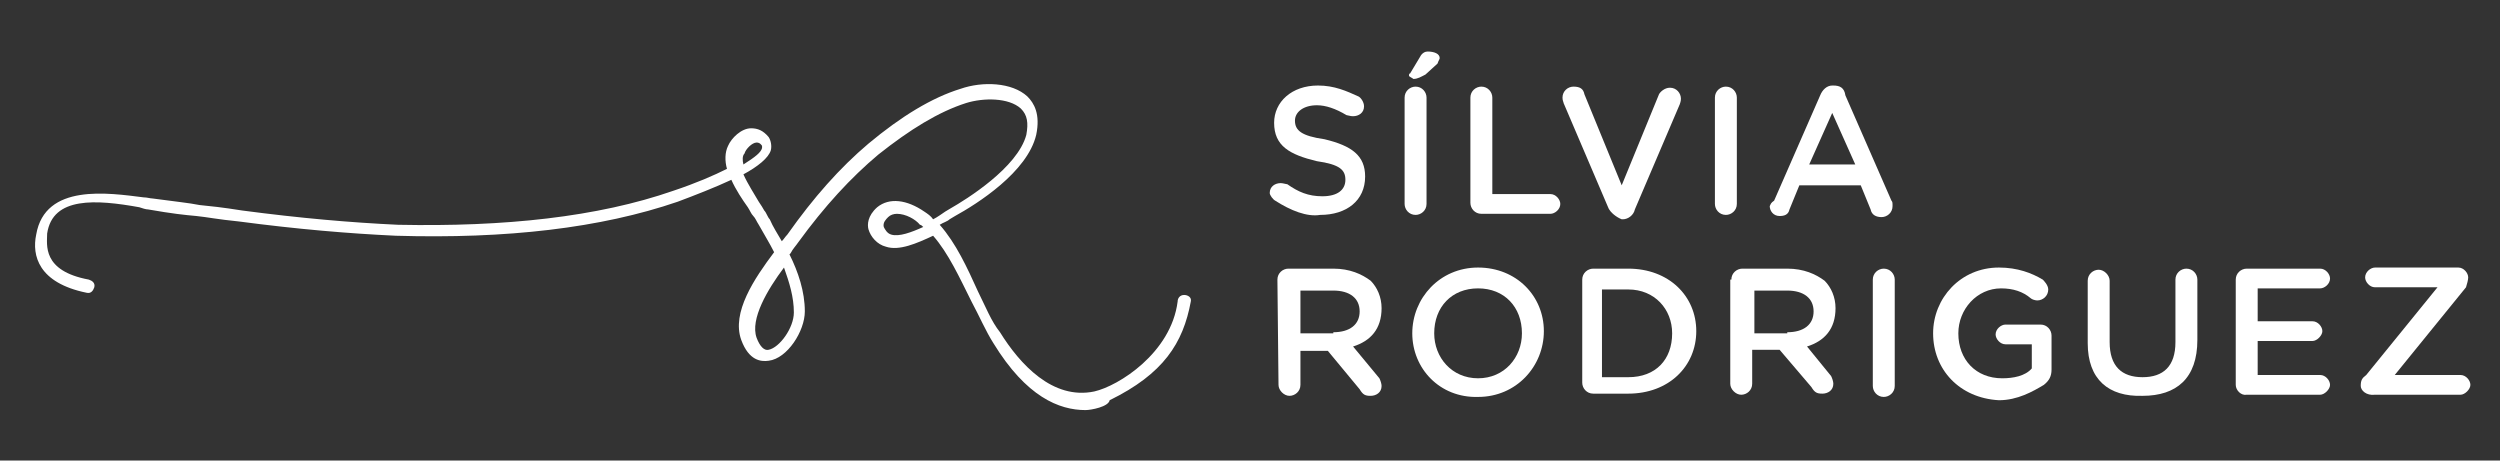
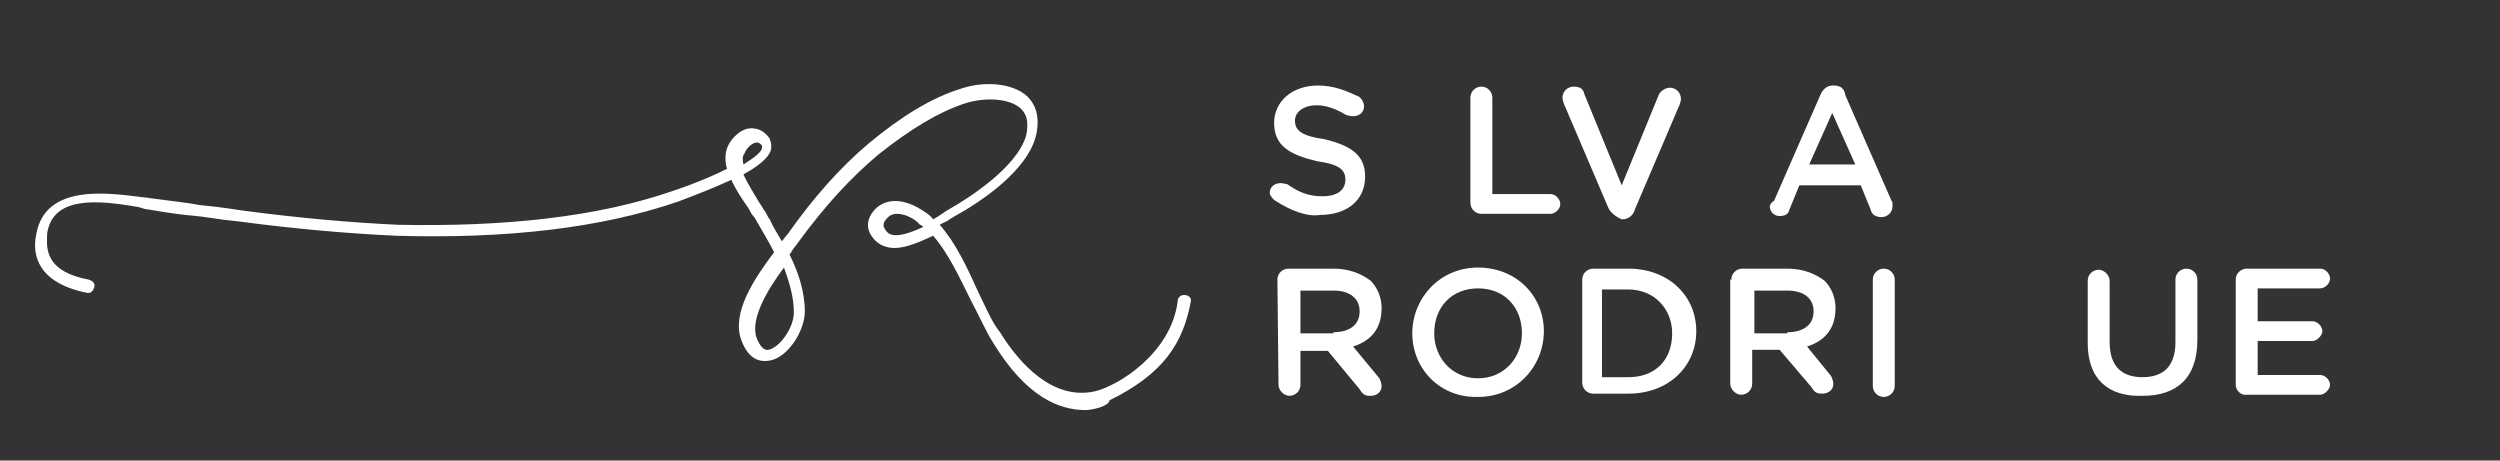
<svg xmlns="http://www.w3.org/2000/svg" version="1.1" id="Capa_1" x="0px" y="0px" viewBox="0 0 228 42" style="enable-background:new 0 0 228 42;" xml:space="preserve">
  <rect x="0" y="0" width="228" height="42" fill="#333333" stroke="none" />
  <style type="text/css"> .st0{fill:#FFFFFF;} </style>
  <g>
    <g>
      <path class="st0" d="M116.3,18.3c-0.2-0.1-0.5-0.5-0.5-0.7c0-0.6,0.5-0.9,1-0.9c0.2,0,0.5,0.1,0.6,0.1c1,0.7,1.9,1.1,3.2,1.1 c1.4,0,2.1-0.6,2.1-1.5c0-0.9-0.5-1.4-2.6-1.7c-2.5-0.6-3.9-1.4-3.9-3.5c0-1.9,1.6-3.4,4-3.4c1.5,0,2.6,0.5,3.7,1 c0.2,0.1,0.5,0.5,0.5,0.9c0,0.6-0.5,0.9-1,0.9c-0.1,0-0.2,0-0.6-0.1c-1-0.6-1.9-0.9-2.7-0.9c-1.2,0-2,0.6-2,1.4 c0,0.9,0.6,1.4,2.7,1.7c2.5,0.6,3.7,1.5,3.7,3.4c0,2.2-1.7,3.5-4.1,3.5C119.2,19.8,117.7,19.2,116.3,18.3L116.3,18.3z" />
-       <path class="st0" d="M128.1,8.9c0-0.6,0.5-1,1-1c0.6,0,1,0.5,1,1v9.7c0,0.6-0.5,1-1,1c-0.6,0-1-0.5-1-1V8.9z M128.5,6.9 c0-0.1,0-0.2,0.1-0.2l0.9-1.5c0.2-0.4,0.5-0.5,0.7-0.5c0.6,0,1.1,0.2,1.1,0.6c0,0.1-0.1,0.2-0.2,0.5l-1.1,1 c-0.4,0.2-0.7,0.4-1.1,0.4C128.8,7.1,128.5,7,128.5,6.9z" />
      <path class="st0" d="M134.1,8.9c0-0.6,0.5-1,1-1c0.6,0,1,0.5,1,1v8.8h5.3c0.5,0,0.9,0.5,0.9,0.9c0,0.5-0.5,0.9-0.9,0.9h-6.3 c-0.6,0-1-0.5-1-1V8.9z" />
      <path class="st0" d="M146.7,19l-4.1-9.6c0-0.1-0.1-0.2-0.1-0.5c0-0.6,0.5-1,1-1c0.6,0,0.9,0.2,1,0.7l3.4,8.3l3.4-8.3 c0.1-0.2,0.5-0.6,1-0.6c0.6,0,1,0.5,1,1c0,0.1,0,0.2-0.1,0.5l-4.1,9.6c-0.1,0.5-0.6,0.9-1.1,0.9h-0.1 C147.4,19.8,146.9,19.4,146.7,19L146.7,19z" />
-       <path class="st0" d="M156.4,8.9c0-0.6,0.5-1,1-1c0.6,0,1,0.5,1,1v9.7c0,0.6-0.5,1-1,1c-0.6,0-1-0.5-1-1V8.9z" />
      <path class="st0" d="M161.8,18.3l4.2-9.6c0.2-0.5,0.6-0.9,1.1-0.9h0.1c0.6,0,1,0.2,1.1,0.9l4.2,9.6c0.1,0.1,0.1,0.2,0.1,0.5 c0,0.6-0.5,1-1,1c-0.5,0-0.9-0.2-1-0.7l-0.9-2.2h-5.6l-0.9,2.2c-0.1,0.5-0.5,0.6-0.9,0.6c-0.6,0-0.9-0.5-0.9-0.9 C161.5,18.6,161.5,18.5,161.8,18.3L161.8,18.3z M169.2,15l-2.1-4.7L165,15H169.2z" />
      <path class="st0" d="M116.5,25.5c0-0.6,0.5-1,1-1h4.1c1.5,0,2.6,0.5,3.4,1.1c0.6,0.6,1,1.5,1,2.5c0,1.9-1,3-2.6,3.5l2.4,2.9 c0.1,0.2,0.2,0.5,0.2,0.7c0,0.6-0.5,0.9-1,0.9c-0.5,0-0.7-0.1-1-0.6l-2.9-3.5h-2.5v3.1c0,0.6-0.5,1-1,1c-0.5,0-1-0.5-1-1 L116.5,25.5z M121.6,30.3c1.5,0,2.4-0.7,2.4-1.9s-0.9-1.9-2.4-1.9h-3v3.9h3V30.3z" />
      <path class="st0" d="M128.8,30.4c0-3.2,2.5-6,6-6s6,2.6,6,5.8s-2.5,6-6,6C131.3,36.3,128.8,33.6,128.8,30.4z M138.8,30.4 c0-2.4-1.6-4.1-4-4.1c-2.4,0-4,1.7-4,4.1c0,2.2,1.6,4.1,4,4.1C137.2,34.5,138.8,32.6,138.8,30.4z" />
      <path class="st0" d="M144.3,25.5c0-0.6,0.5-1,1-1h3.2c3.7,0,6.2,2.5,6.2,5.7s-2.5,5.7-6.2,5.7h-3.2c-0.6,0-1-0.5-1-1V25.5z M148.5,34.4c2.5,0,4-1.6,4-4c0-2.2-1.6-4-4-4h-2.4v8C146.1,34.4,148.5,34.4,148.5,34.4z" />
      <path class="st0" d="M157.9,25.5c0-0.6,0.5-1,1-1h4.1c1.5,0,2.6,0.5,3.4,1.1c0.6,0.6,1,1.5,1,2.5c0,1.9-1,3-2.6,3.5l2.2,2.7 c0.1,0.2,0.2,0.5,0.2,0.7c0,0.6-0.5,0.9-1,0.9s-0.7-0.1-1-0.6l-2.9-3.4h-2.5v3.1c0,0.6-0.5,1-1,1c-0.5,0-1-0.5-1-1V25.5z M163,30.3c1.5,0,2.4-0.7,2.4-1.9s-0.9-1.9-2.4-1.9h-3v3.9h3V30.3z" />
      <path class="st0" d="M170.8,25.5c0-0.6,0.5-1,1-1c0.6,0,1,0.5,1,1v9.7c0,0.6-0.5,1-1,1c-0.6,0-1-0.5-1-1V25.5z" />
-       <path class="st0" d="M176.3,30.4c0-3.2,2.5-6,6-6c1.7,0,3,0.5,4,1.1c0.1,0.1,0.5,0.5,0.5,0.9c0,0.6-0.5,1-1,1 c-0.2,0-0.5-0.1-0.6-0.2c-0.7-0.6-1.6-0.9-2.7-0.9c-2.2,0-3.9,1.9-3.9,4.1c0,2.4,1.6,4.1,4,4.1c1,0,2.1-0.2,2.7-0.9v-2.2h-2.4 c-0.5,0-0.9-0.5-0.9-0.9c0-0.5,0.5-0.9,0.9-0.9h3.2c0.6,0,1,0.5,1,1v3.1c0,0.6-0.2,1-0.7,1.4c-1,0.6-2.4,1.4-4.1,1.4 C178.7,36.3,176.3,33.7,176.3,30.4L176.3,30.4z" />
      <path class="st0" d="M190.4,31.3v-5.7c0-0.6,0.5-1,1-1c0.5,0,1,0.5,1,1v5.6c0,2.2,1.1,3.2,3,3.2s3-1,3-3.2v-5.7c0-0.6,0.5-1,1-1 c0.6,0,1,0.5,1,1V31c0,3.5-1.9,5.1-5,5.1C192.3,36.2,190.4,34.6,190.4,31.3L190.4,31.3z" />
      <path class="st0" d="M203.9,35.1v-9.6c0-0.6,0.5-1,1-1h6.7c0.5,0,0.9,0.5,0.9,0.9c0,0.5-0.5,0.9-0.9,0.9h-5.7v3h5 c0.5,0,0.9,0.5,0.9,0.9c0,0.4-0.5,0.9-0.9,0.9h-5v3.1h5.7c0.5,0,0.9,0.5,0.9,0.9c0,0.4-0.5,0.9-0.9,0.9h-6.7 C204.4,36.1,203.9,35.6,203.9,35.1L203.9,35.1z" />
-       <path class="st0" d="M215.3,35.2c0-0.5,0.1-0.7,0.5-1l6.5-8h-5.7c-0.5,0-0.9-0.5-0.9-0.9c0-0.5,0.5-0.9,0.9-0.9h7.6 c0.5,0,0.9,0.5,0.9,0.9c0,0.2-0.1,0.6-0.2,0.9l-6.5,8h6c0.5,0,0.9,0.5,0.9,0.9c0,0.4-0.5,0.9-0.9,0.9h-7.8 C215.8,36.1,215.3,35.6,215.3,35.2L215.3,35.2z" />
    </g>
    <path class="st0" d="M99,37.4c-2.4,0-5.4-1.2-8.4-6.1c-0.7-1.1-1.3-2.5-2-3.8c-1.1-2.2-2.1-4.4-3.5-6c-1.5,0.7-3.1,1.4-4.3,1 c-0.8-0.2-1.4-0.9-1.6-1.6c-0.1-0.4-0.1-1.2,0.8-2c1.1-0.9,2.7-0.7,4.3,0.4c0.3,0.2,0.6,0.4,0.8,0.7c0.4-0.2,0.8-0.5,1.1-0.7 c0.2-0.1,0.3-0.2,0.5-0.3c1.4-0.8,6.1-3.7,6.9-6.7c0.2-1.1,0.1-1.8-0.5-2.4c-1.1-1-3.4-1-5-0.5c-2.5,0.8-5.1,2.4-8,4.7 c-2.5,2.1-4.9,4.7-7.3,8c-0.2,0.3-0.5,0.6-0.7,1l-0.1,0.1c0.8,1.6,1.4,3.4,1.4,5.2c0,1.8-1.6,4.3-3.3,4.5c-0.7,0.1-1.8,0-2.5-1.9 c-0.9-2.5,1.2-5.6,3-8c-0.4-0.8-0.9-1.6-1.4-2.5c-0.2-0.3-0.3-0.6-0.5-0.8c-0.2-0.2-0.3-0.5-0.5-0.8c-0.5-0.7-1.1-1.6-1.5-2.5 c-1.5,0.7-3.3,1.4-4.9,2c-7,2.4-15.6,3.4-25.7,3.1c-4.3-0.2-9-0.6-14.3-1.3c-2-0.2-2.9-0.4-3.9-0.5c-1.1-0.1-2.1-0.2-4.4-0.6 c-0.2,0-0.5-0.1-0.8-0.2c-3.9-0.7-7.9-1-8.4,2.4c0,1-0.5,3.4,3.8,4.2c0.3,0.1,0.6,0.3,0.5,0.7c-0.1,0.3-0.3,0.6-0.7,0.5 c-4.4-0.9-5-3.4-4.6-5.3c0.8-4.7,6.6-3.8,9.8-3.4c0.3,0,0.6,0.1,0.8,0.1c2.2,0.3,3.3,0.4,4.3,0.6c1,0.1,2,0.2,3.9,0.5 c5.3,0.7,9.9,1.1,14.2,1.3c9.7,0.2,18.2-0.7,25.1-3.1c2.1-0.7,3.7-1.4,4.9-2c-0.2-0.7-0.2-1.5,0.1-2.1c0.3-0.7,1.2-1.6,2.1-1.6 c0.6,0,1.1,0.2,1.6,0.8c0.2,0.3,0.3,0.8,0.2,1.2c-0.2,0.7-1.2,1.5-2.5,2.2c0.4,0.9,1,1.8,1.4,2.5c0.2,0.3,0.4,0.6,0.5,0.8 c0.2,0.2,0.3,0.6,0.5,0.8c0.3,0.7,0.7,1.3,1.1,2c0.2-0.2,0.3-0.4,0.5-0.6c2.4-3.4,4.8-6.1,7.4-8.3c3-2.5,5.8-4.2,8.4-5 c2-0.7,4.7-0.6,6.1,0.7c0.6,0.6,1.2,1.6,0.8,3.5c-0.8,3.4-5.4,6.3-7.4,7.4c-0.2,0.1-0.3,0.2-0.5,0.3c-0.2,0.2-0.6,0.3-0.9,0.5 c1.5,1.7,2.5,3.9,3.5,6.1c0.7,1.4,1.2,2.7,2,3.7c1.8,2.9,4.8,6.2,8.6,5.4c2.2-0.5,7-3.5,7.6-8.2c0-0.3,0.2-0.6,0.6-0.6l0,0 c0.3,0,0.7,0.2,0.6,0.6c-0.7,3.8-2.5,6.6-7.4,9C101.1,37.1,99.5,37.4,99,37.4 M71.5,24.4c-1.5,2-3.1,4.7-2.5,6.4 c0.3,0.8,0.7,1.2,1.1,1.1c1-0.2,2.3-2,2.3-3.4C72.4,27.1,72,25.8,71.5,24.4 M81.8,19.5c-0.3,0-0.6,0.1-0.8,0.3 c-0.2,0.2-0.5,0.5-0.4,0.9c0.1,0.2,0.3,0.6,0.7,0.7c0.7,0.2,1.8-0.2,2.9-0.7c-0.1-0.1-0.2-0.2-0.3-0.2C83.5,20,82.6,19.5,81.8,19.5 M69,13L69,13c-0.4,0-1,0.6-1.1,1c-0.2,0.2-0.2,0.6-0.1,1c1.1-0.7,1.6-1.1,1.7-1.5c0-0.1,0-0.2,0-0.2C69.3,13,69.1,13,69,13" />
  </g>
</svg>